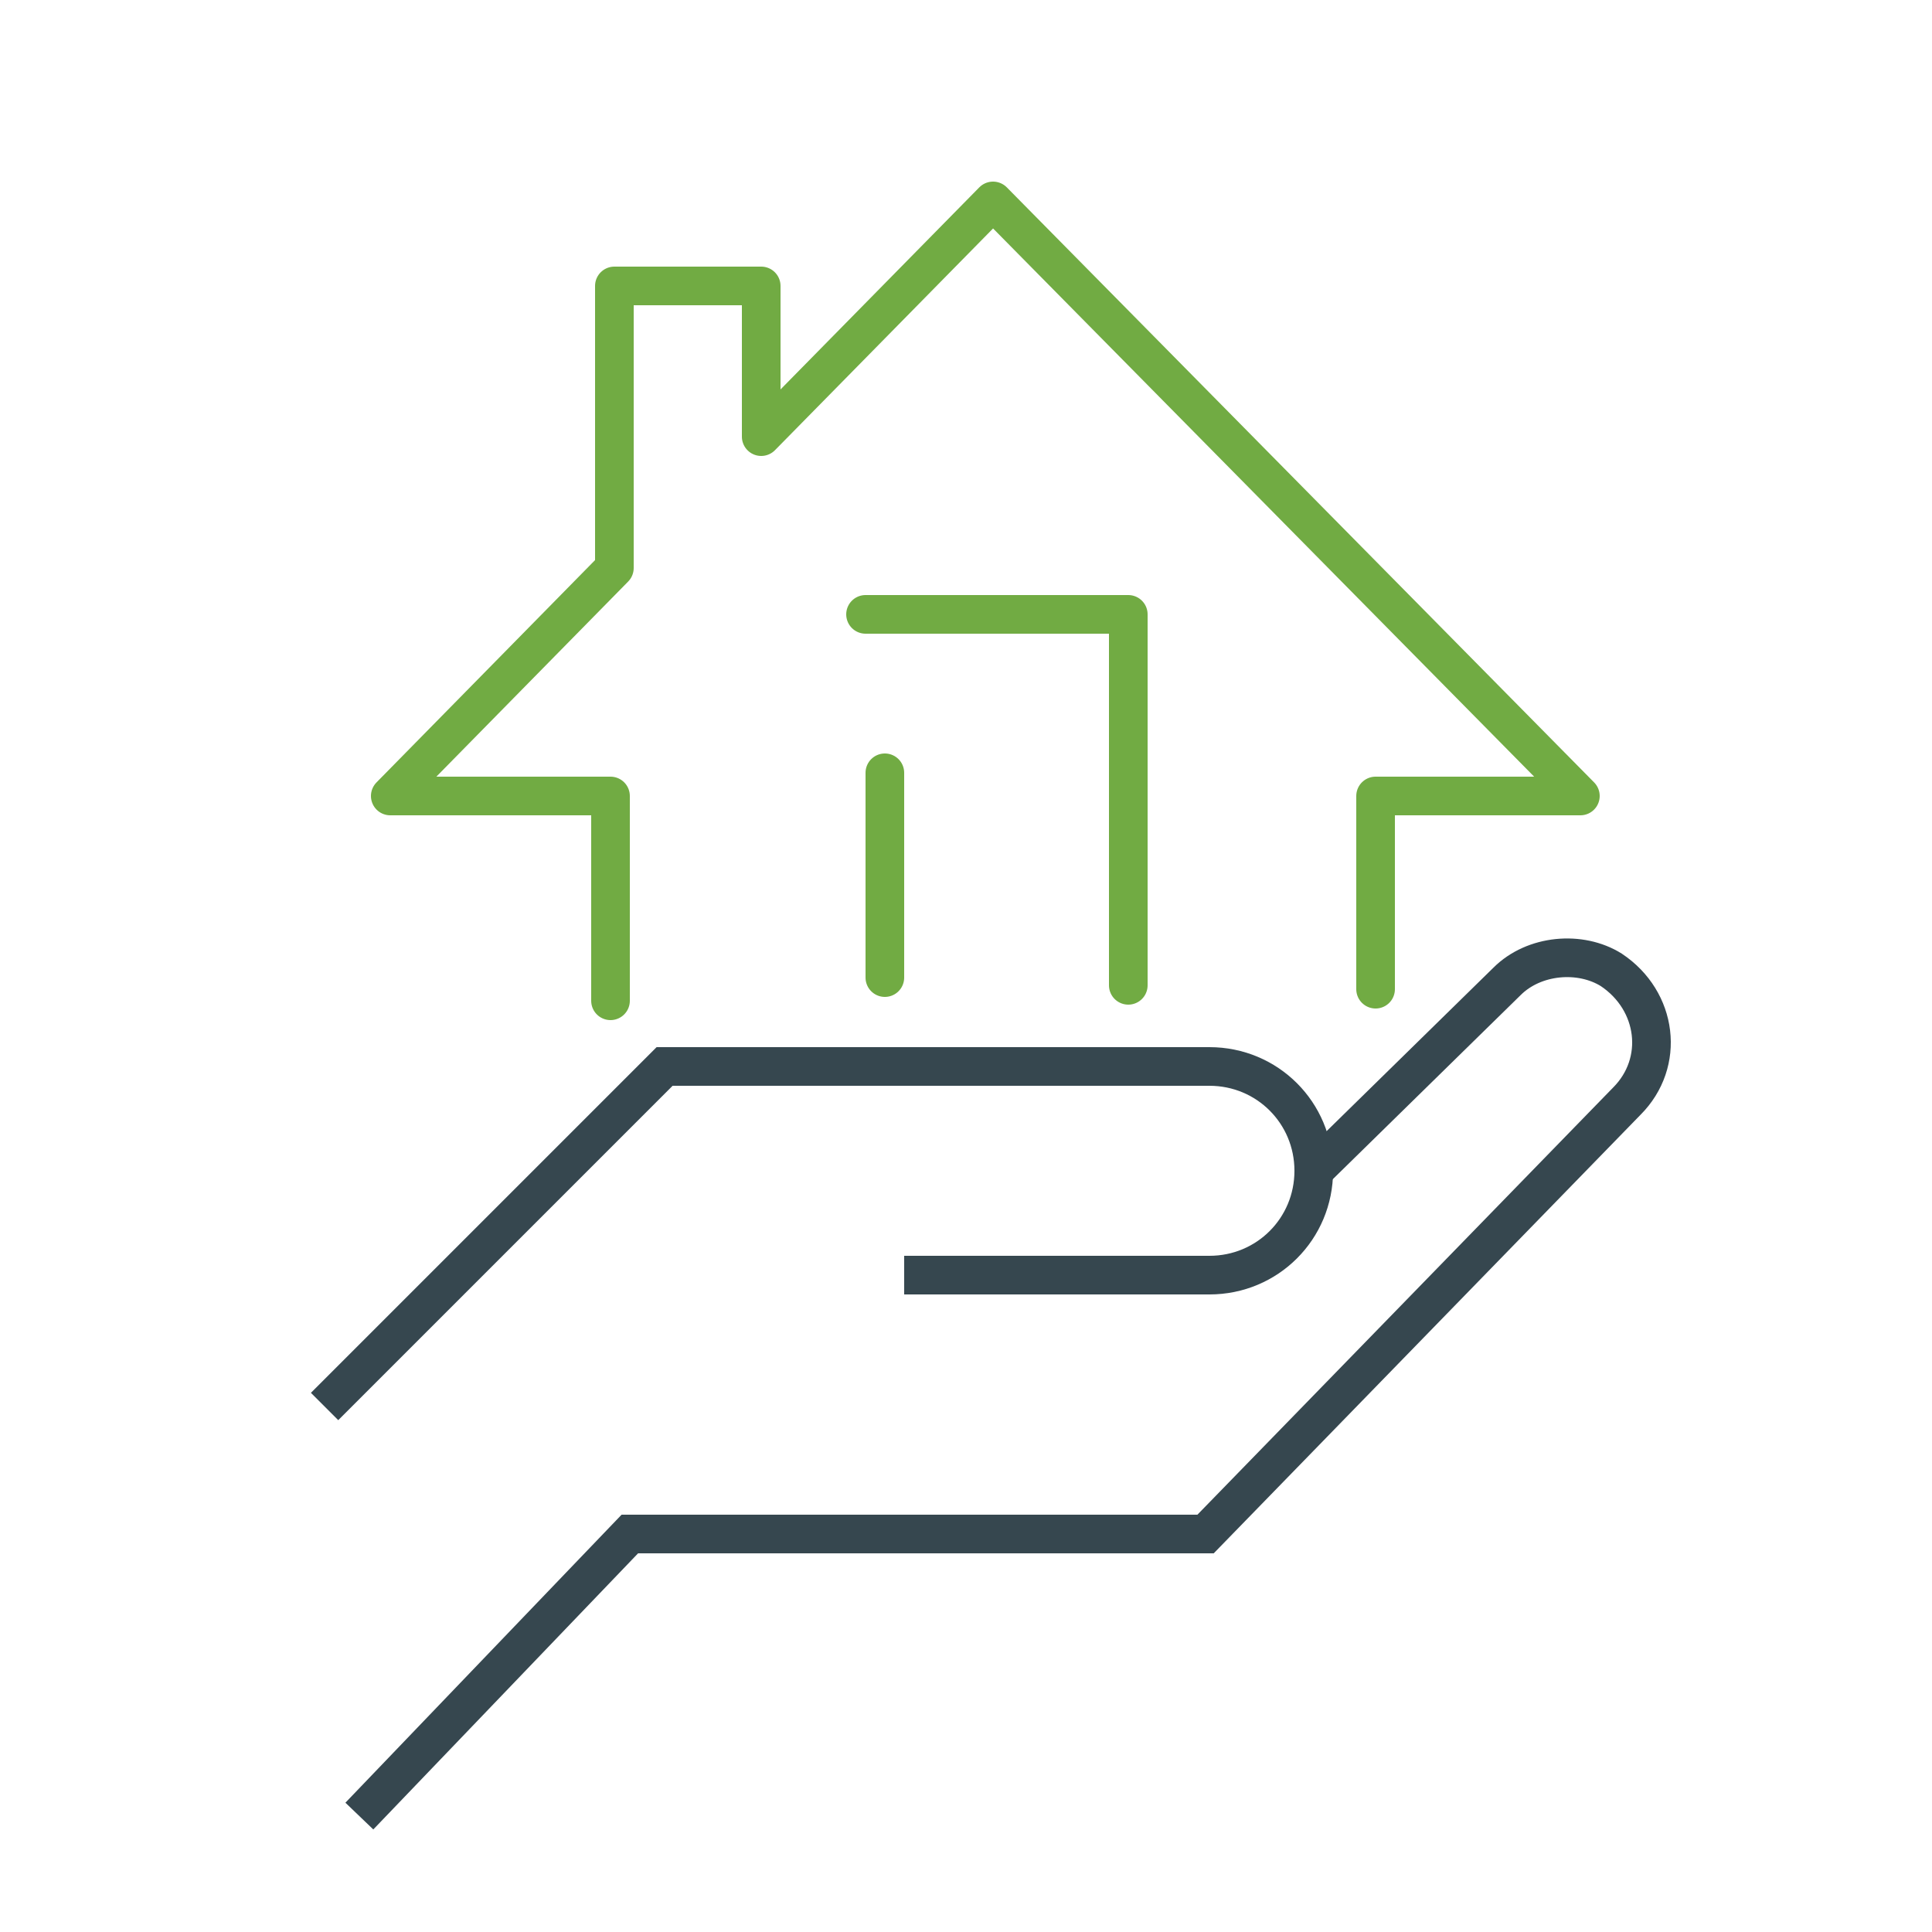
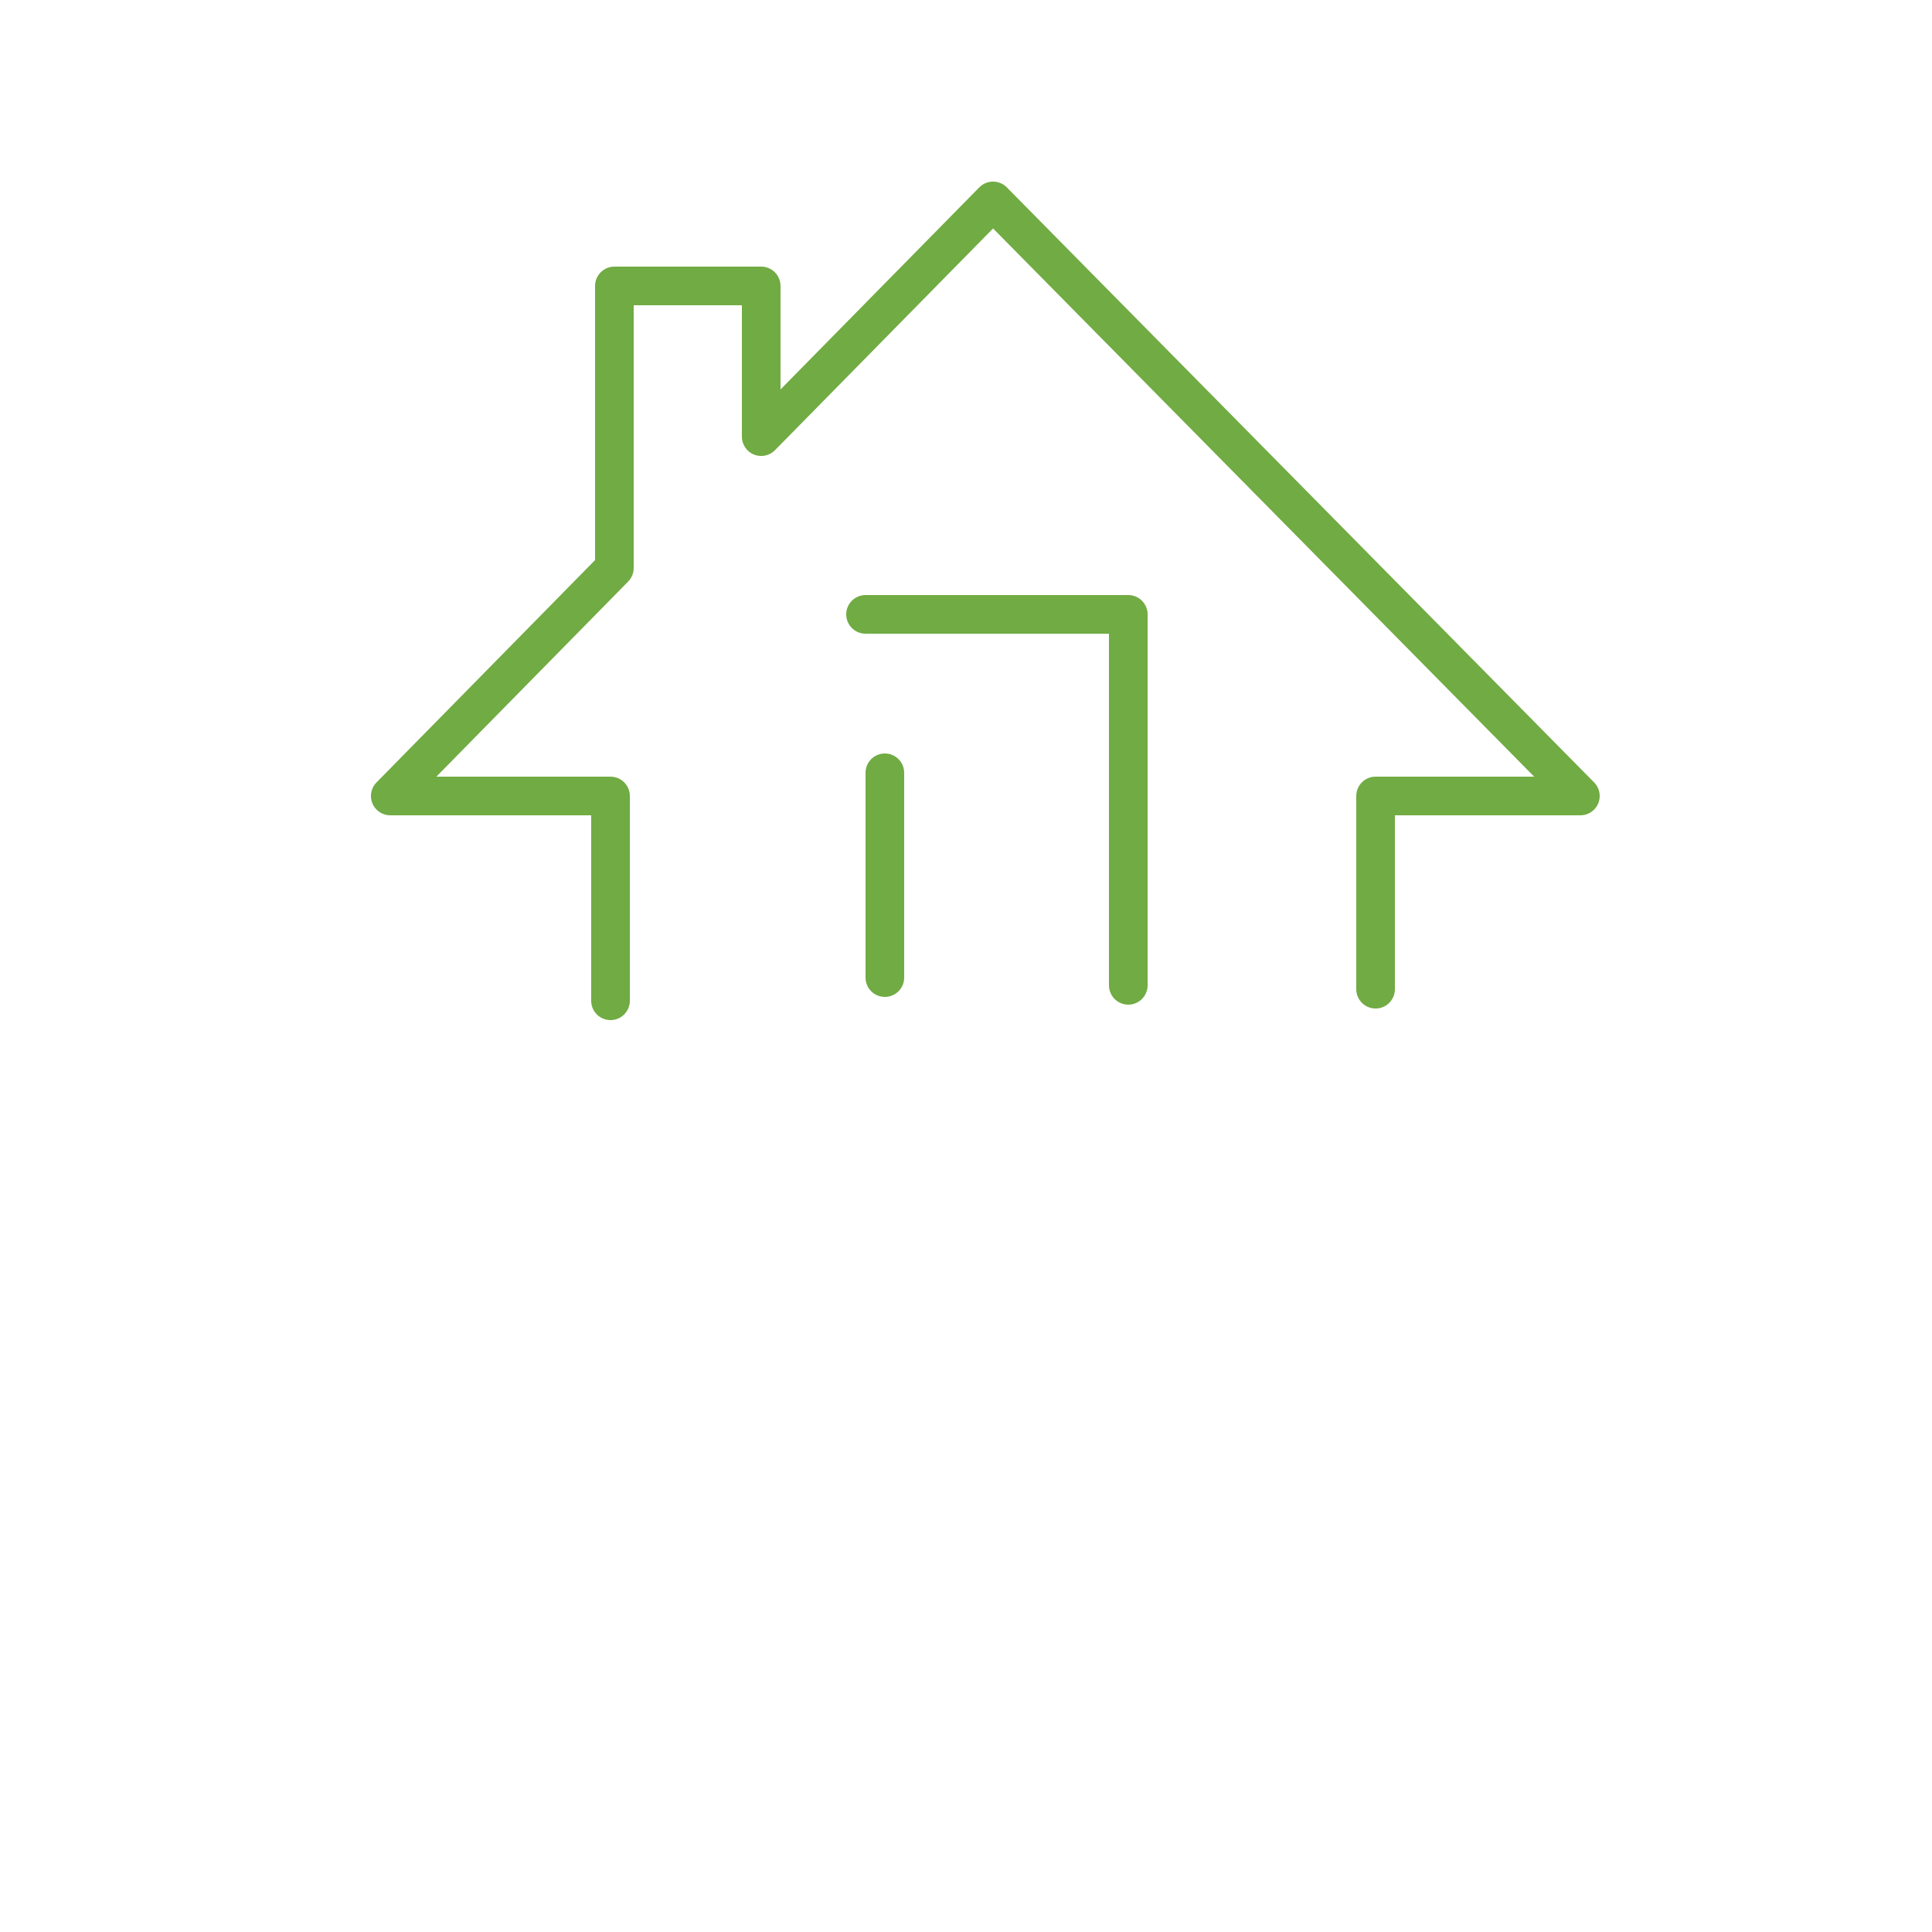
<svg xmlns="http://www.w3.org/2000/svg" version="1.1" id="Layer_1" x="0px" y="0px" viewBox="0 0 50 50" style="enable-background:new 0 0 50 50;" xml:space="preserve">
  <style type="text/css">
	.st0{fill:none;stroke:#71AB43;stroke-linecap:round;stroke-linejoin:round;stroke-miterlimit:10;}
	.st1{fill:none;stroke:#36474F;stroke-miterlimit:10;}
</style>
  <g>
    <polyline class="st0" points="15.8,25.9 15.8,20.6 10.1,20.6 15.9,14.7 15.9,7.4 19.7,7.4 19.7,11.3 25.7,5.2 40.9,20.6 35.6,20.6    35.6,25.6  " />
    <polyline class="st0" points="22.4,15.9 29.2,15.9 29.2,25.5  " />
    <line class="st0" x1="22.9" y1="20" x2="22.9" y2="25.3" />
  </g>
  <g>
-     <path class="st1" d="M8.4,36.4l8.8-8.8h14.1c1.5,0,2.7,1.2,2.7,2.7l0,0c0,1.5-1.2,2.7-2.7,2.7h-7.9" />
-     <path class="st1" d="M34,30.3l5-4.9c0.7-0.7,1.9-0.8,2.7-0.3l0,0c1.2,0.8,1.4,2.4,0.4,3.4L31.2,39.7H16.3l-7,7.3" />
-   </g>
+     </g>
</svg>